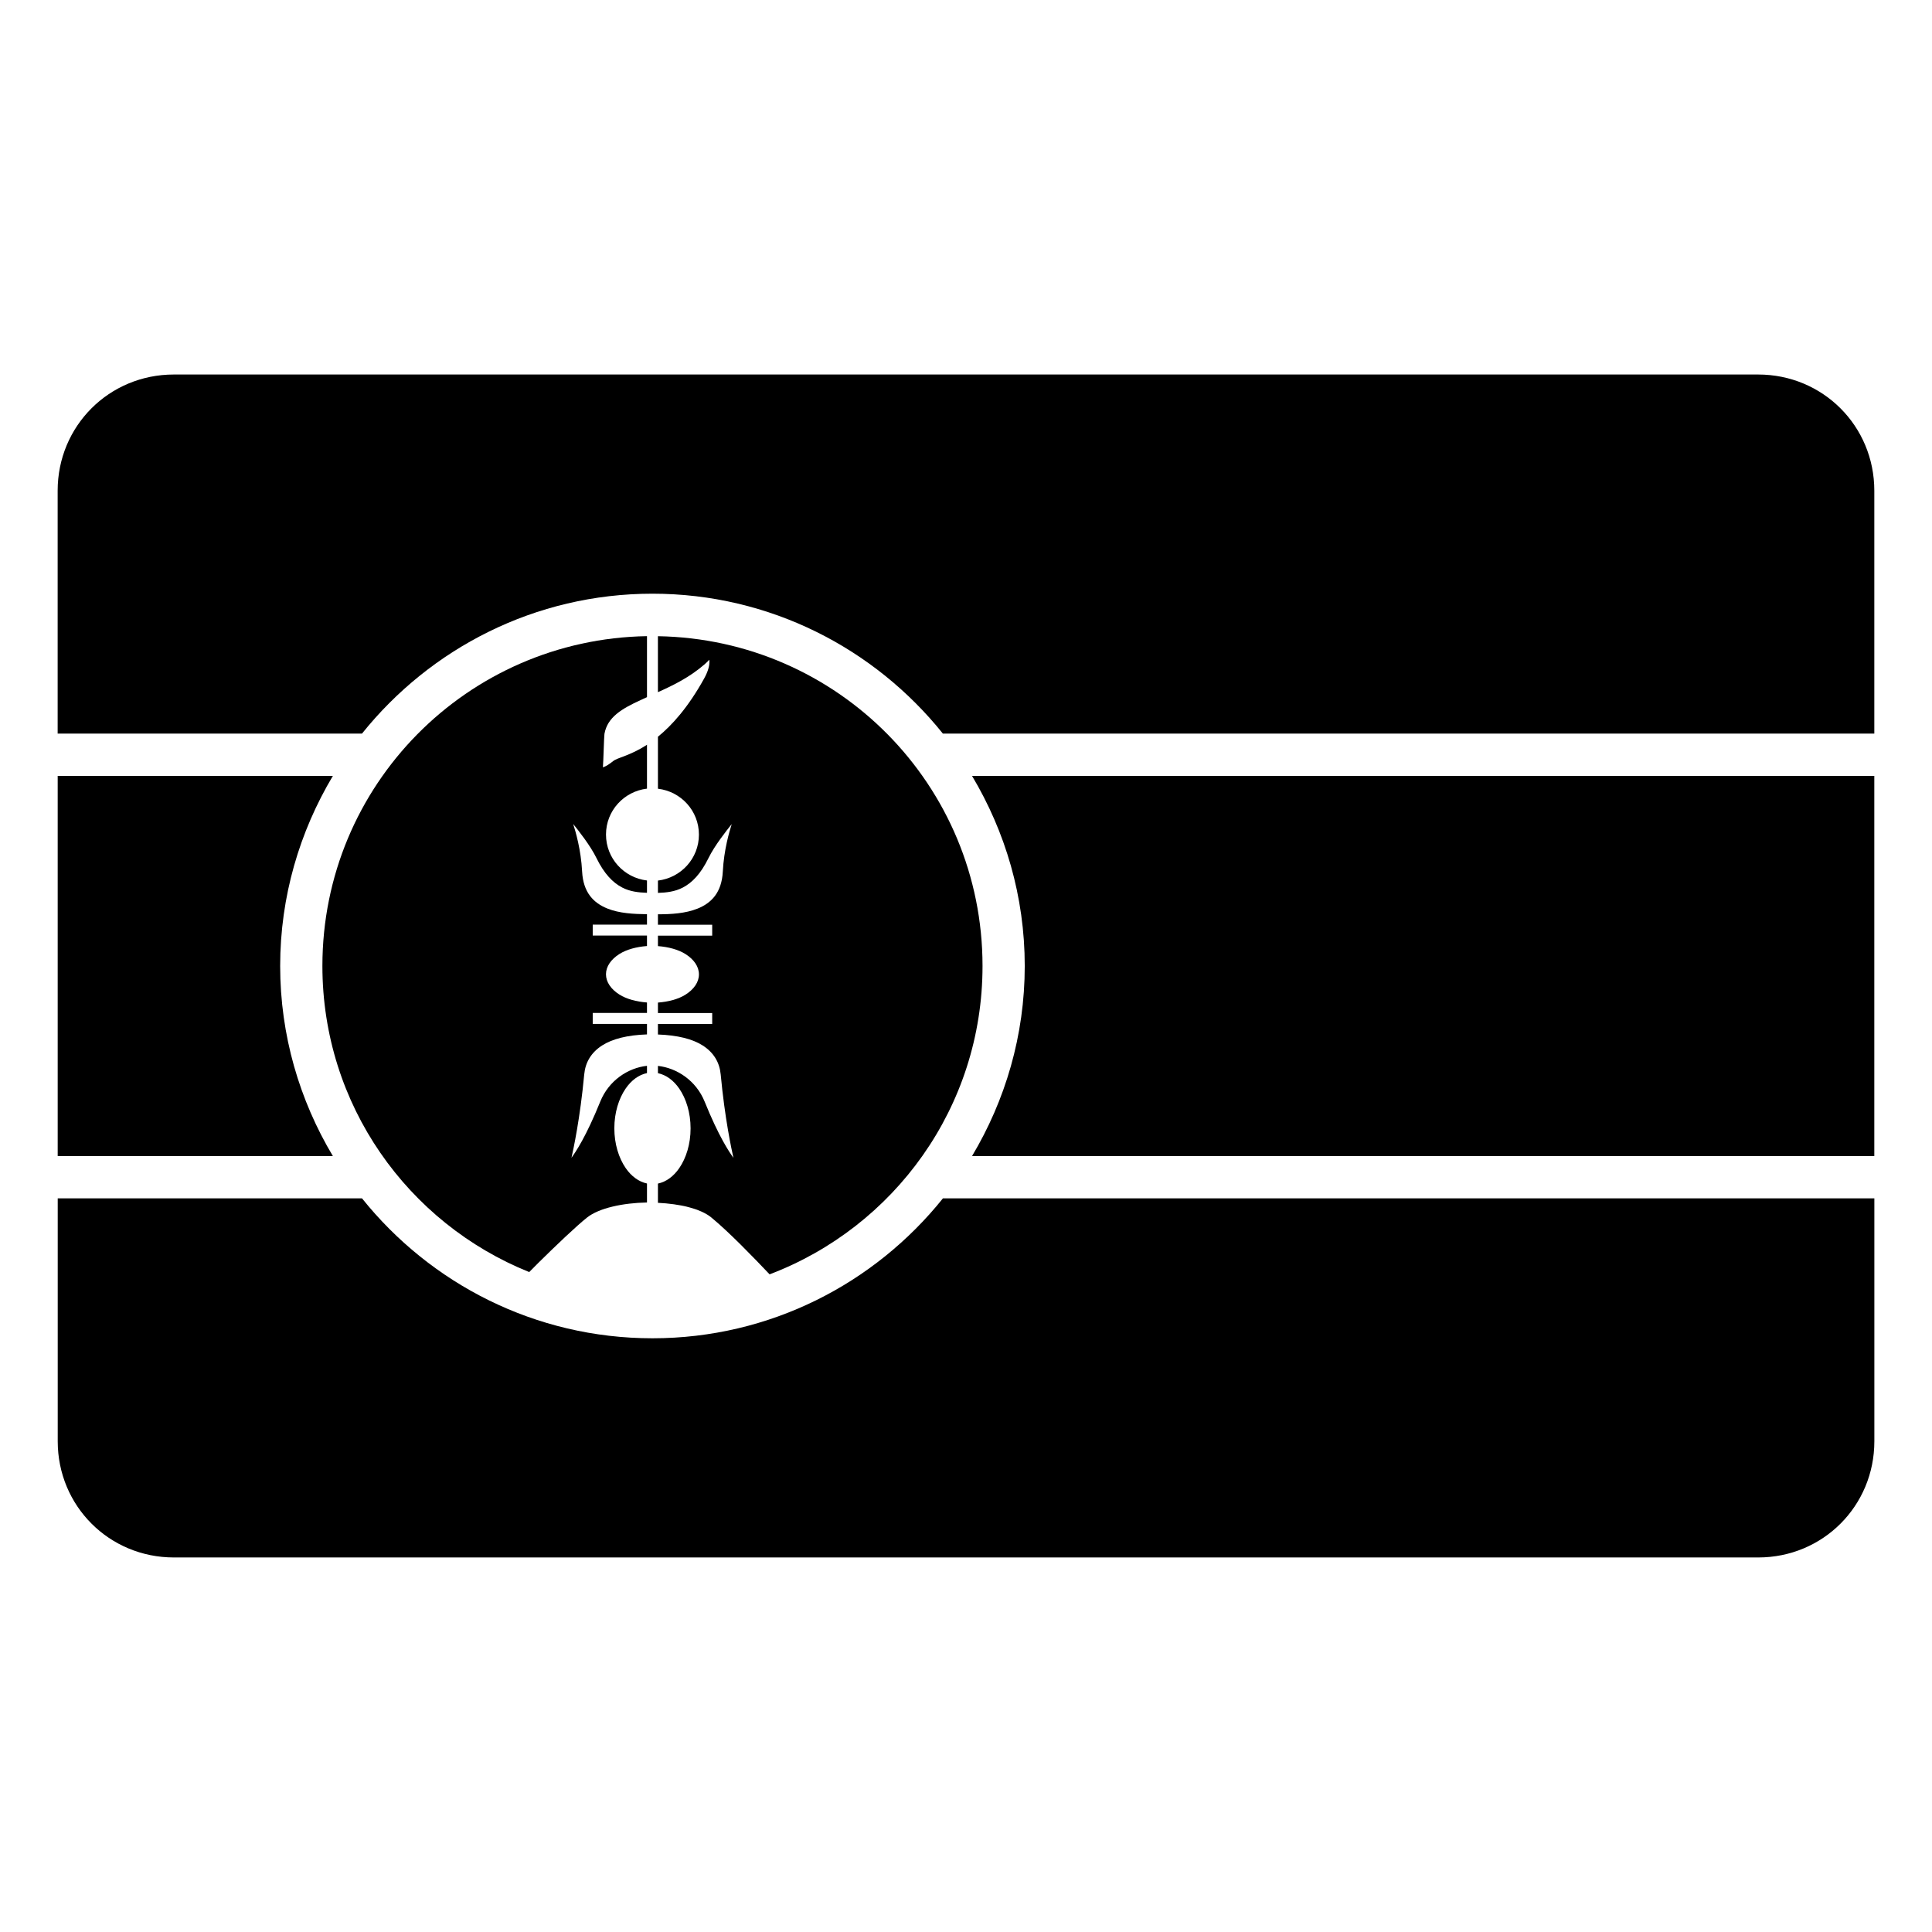
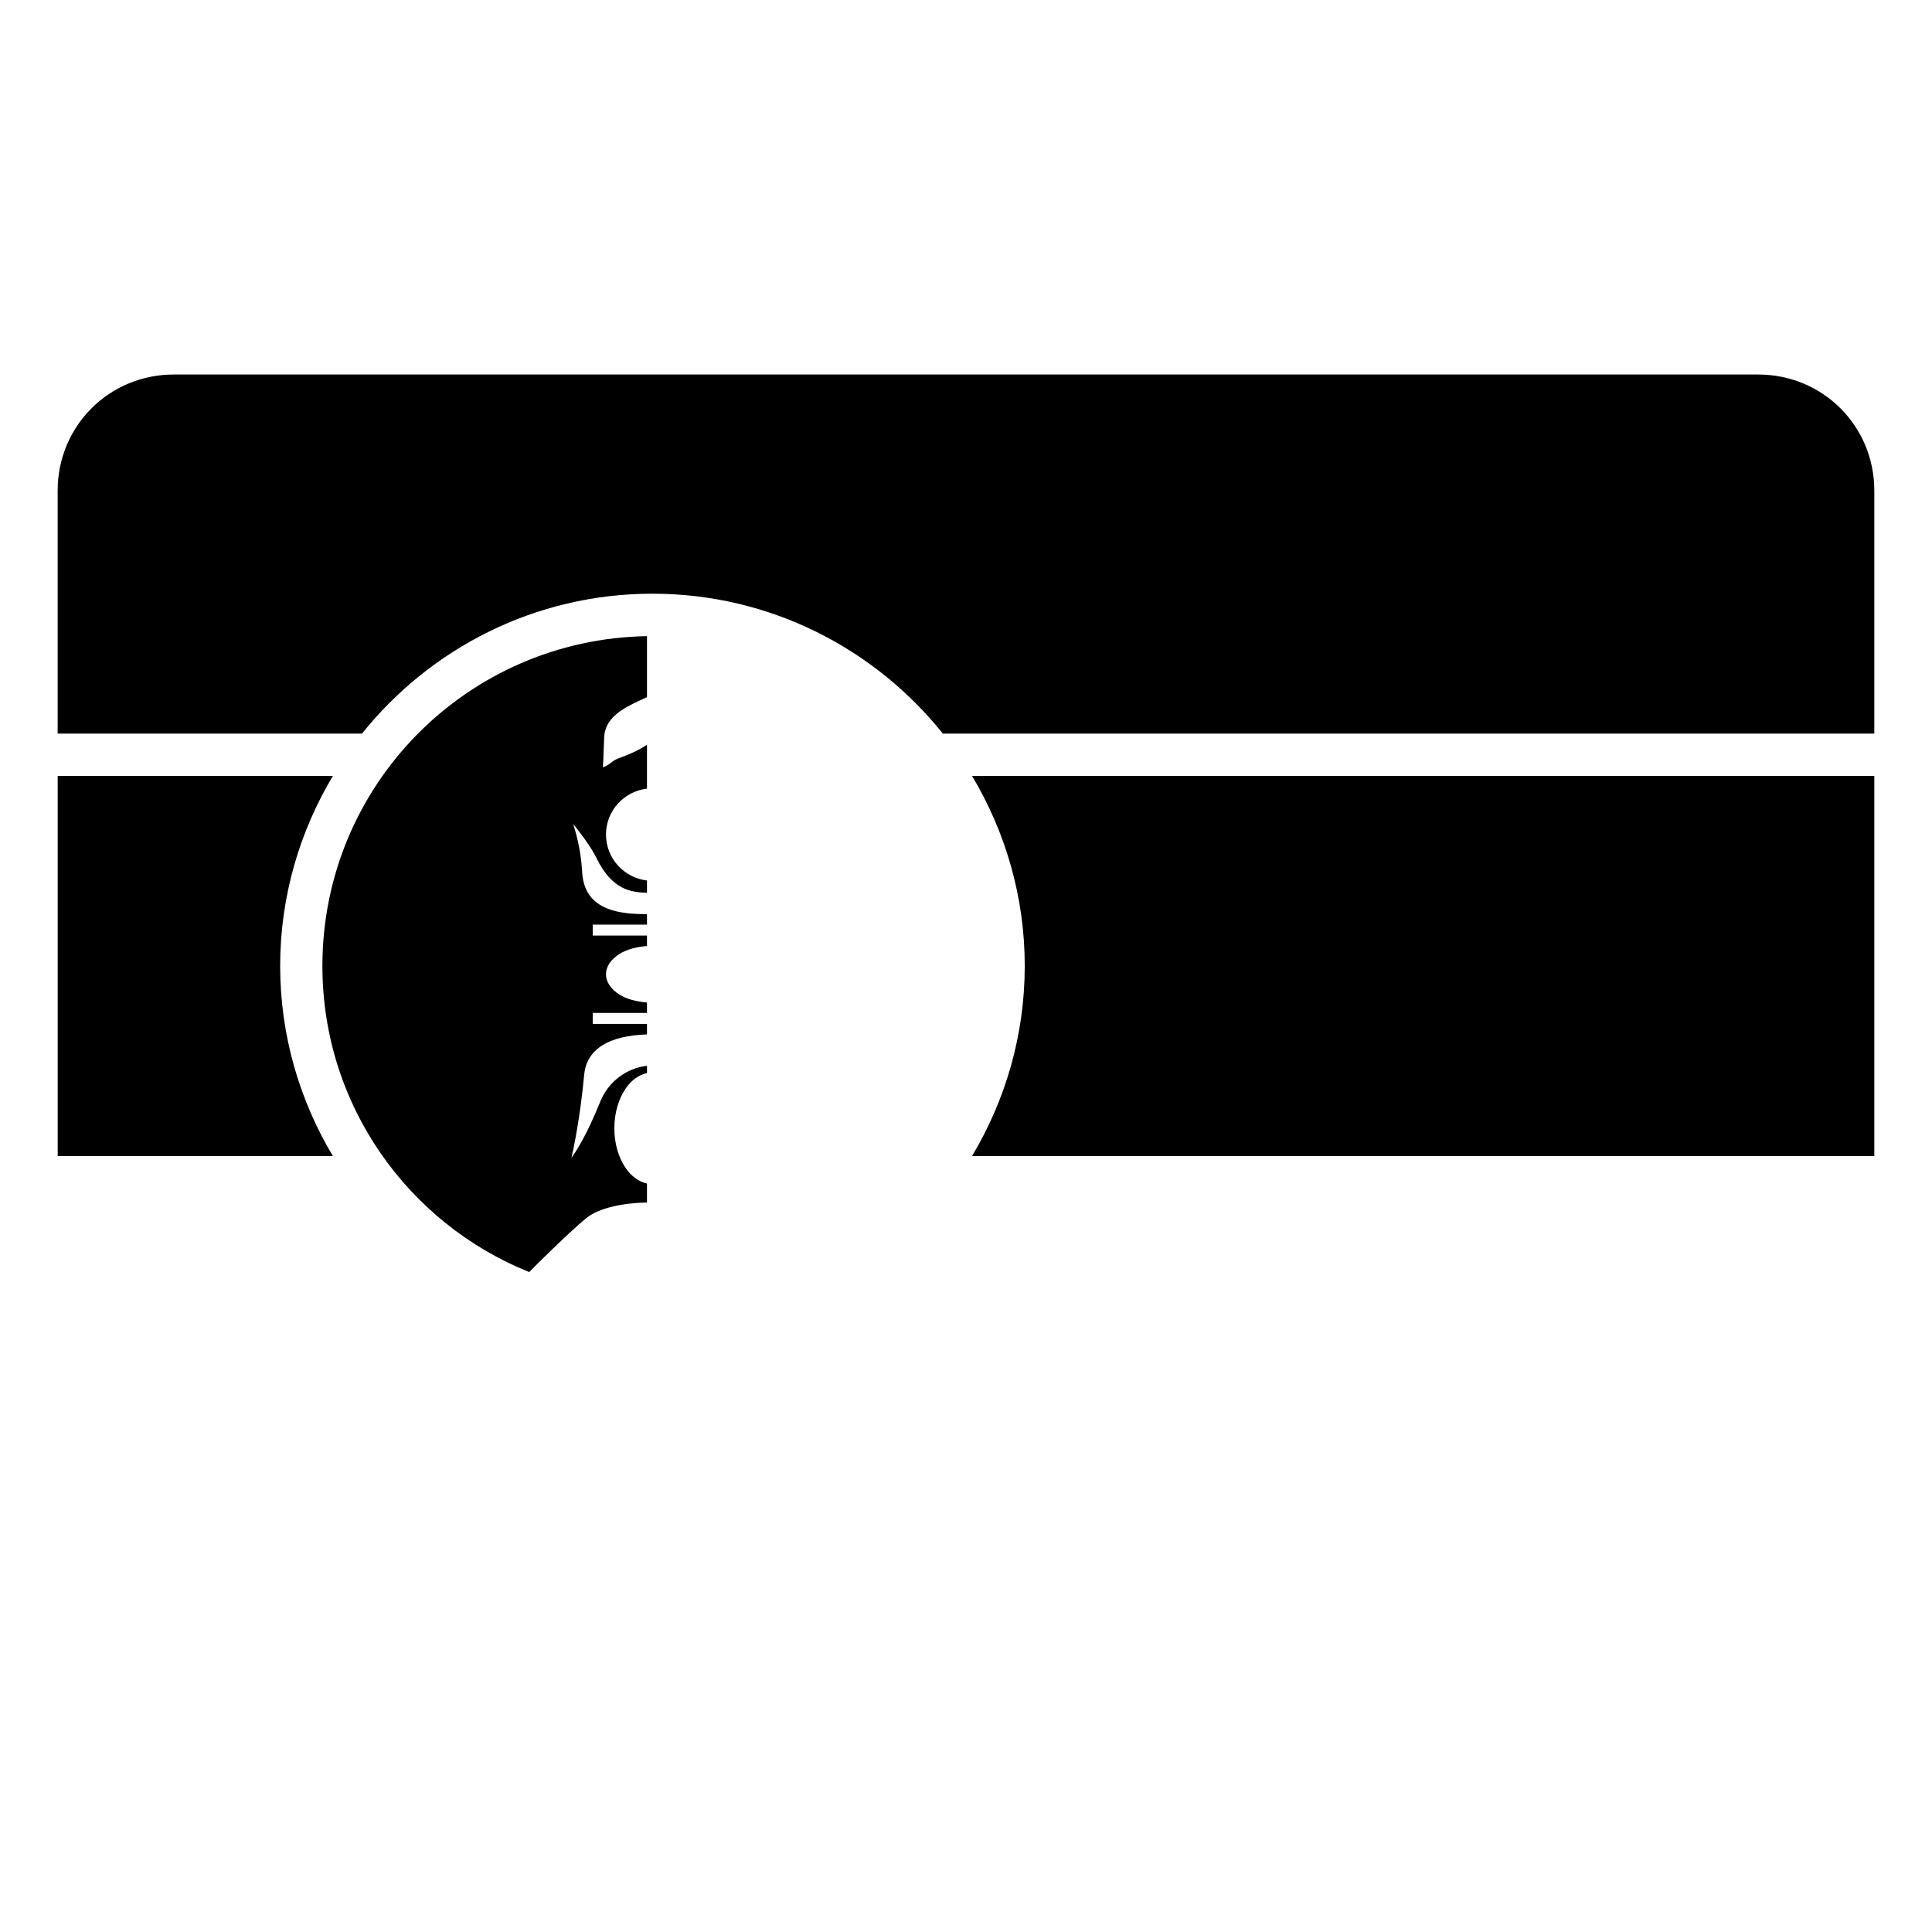
<svg xmlns="http://www.w3.org/2000/svg" fill="#000000" width="800px" height="800px" version="1.1" viewBox="144 144 512 512">
  <g fill-rule="evenodd">
    <path d="m190.08 243.25h419.84c17.152 0 30.793 13.637 30.793 30.793v64.371h-246.84c-18.094-22.57-45.844-37.078-76.973-37.078s-58.879 14.504-76.973 37.078h-80.648v-64.371c0-17.152 13.637-30.793 30.793-30.793z" />
    <path d="m315.46 312.6v16.152c-0.52 0.23-1.129 0.523-1.625 0.75-2.535 1.152-4.762 2.301-6.438 3.703-1.676 1.406-2.809 3.039-3.211 5.273-0.016 0.078-0.062 0.691-0.094 1.461-0.035 0.77-0.07 1.758-0.109 2.773-0.066 1.855-0.129 3.617-0.203 4.617 0.09 0 0.137 0 0.273-0.082 0.488-0.188 1.281-0.609 2.418-1.531 0.637-0.52 1.715-0.832 3.211-1.422 1.496-0.586 3.398-1.402 5.574-2.789 0.062-0.07 0.141-0.113 0.203-0.152v11.645c-6.113 0.723-10.863 5.856-10.863 12.164 0 6.309 4.754 11.453 10.863 12.176v3.266c-2.289-0.078-4.496-0.328-6.559-1.395-2.504-1.289-4.797-3.656-6.859-7.871-1.59-3.254-4.758-7.254-6.137-8.965 0.645 2.031 2.062 6.797 2.363 12.586 0.289 5.586 3.047 8.344 6.695 9.812 3.211 1.293 7.059 1.469 10.496 1.504v2.762h-14.379v2.898h14.379v2.773c-2.828 0.219-5.422 0.922-7.312 2.117-2.223 1.406-3.555 3.309-3.555 5.371s1.332 3.965 3.555 5.371c1.891 1.195 4.484 1.887 7.312 2.106v2.773h-14.379v2.898h14.379v2.789c-5.211 0.176-9.172 1.191-11.863 2.91-2.945 1.883-4.473 4.512-4.769 7.68-1.094 11.707-2.875 19.871-3.375 22.098 1.121-1.547 3.859-5.574 7.625-14.883 2.269-5.609 7.359-8.926 12.383-9.484v1.926c-2.168 0.461-4.133 1.887-5.644 4.086-1.844 2.68-3.008 6.422-3.008 10.551 0 4.129 1.164 7.856 3.008 10.539 1.512 2.195 3.477 3.625 5.644 4.086v5.031c-6.391 0.113-12.699 1.477-15.852 3.965-2.789 2.199-8.262 7.426-12.793 11.891-1.031 1.02-1.676 1.688-2.57 2.582-32.137-12.926-54.805-44.316-54.805-81.125 0-47.883 38.324-86.617 86.02-87.398z" />
-     <path d="m318.36 312.6c47.695 0.781 86.02 39.516 86.02 87.398 0 37.422-23.441 69.199-56.43 81.715-4.344-4.582-10.715-11.172-15.43-15.059-2.863-2.359-8.367-3.621-14.16-3.894v-5.098c2.168-0.461 4.133-1.891 5.644-4.086 1.844-2.68 3.008-6.406 3.008-10.539 0-4.129-1.164-7.871-3.008-10.551-1.512-2.199-3.477-3.625-5.644-4.086v-1.926c5.023 0.559 10.113 3.875 12.383 9.484 3.766 9.309 6.508 13.336 7.625 14.883-0.5-2.227-2.281-10.391-3.375-22.098-0.297-3.168-1.824-5.801-4.769-7.68-2.691-1.719-6.652-2.723-11.863-2.91v-2.789h14.379v-2.898h-14.379v-2.773c2.828-0.219 5.422-0.91 7.312-2.106 2.223-1.406 3.555-3.309 3.555-5.371s-1.332-3.965-3.555-5.371c-1.891-1.195-4.484-1.898-7.312-2.117v-2.773h14.379v-2.898h-14.379v-2.762c3.438 0 7.285-0.211 10.496-1.504 3.648-1.469 6.406-4.227 6.695-9.812 0.301-5.789 1.723-10.555 2.363-12.586-1.379 1.711-4.547 5.711-6.137 8.965-2.062 4.219-4.356 6.582-6.859 7.871-2.066 1.066-4.273 1.324-6.559 1.395v-3.266c6.113-0.723 10.863-5.871 10.863-12.176 0-6.309-4.754-11.441-10.863-12.164v-13.777c3.727-3.035 7.973-7.731 12.23-15.402 1.133-2.039 1.406-3.481 1.422-4.387 0.004-0.285-0.035-0.434-0.07-0.617-0.242 0.285-0.5 0.594-1.203 1.203-4.027 3.488-8.32 5.566-12.383 7.394v-14.828z" />
    <path d="m159.29 349.62h72.926c-8.812 14.766-13.969 31.957-13.969 50.375s5.152 35.609 13.969 50.375h-72.926z" />
    <path d="m401.6 349.62h239.11v100.75h-239.11c8.812-14.766 13.969-31.957 13.969-50.375s-5.152-35.609-13.969-50.375z" />
-     <path d="m159.29 461.58h80.648c18.094 22.57 45.844 37.078 76.973 37.078s58.879-14.504 76.973-37.078h246.84v64.371c0 17.152-13.637 30.793-30.793 30.793h-419.84c-17.152 0-30.793-13.637-30.793-30.793v-64.371z" />
  </g>
</svg>